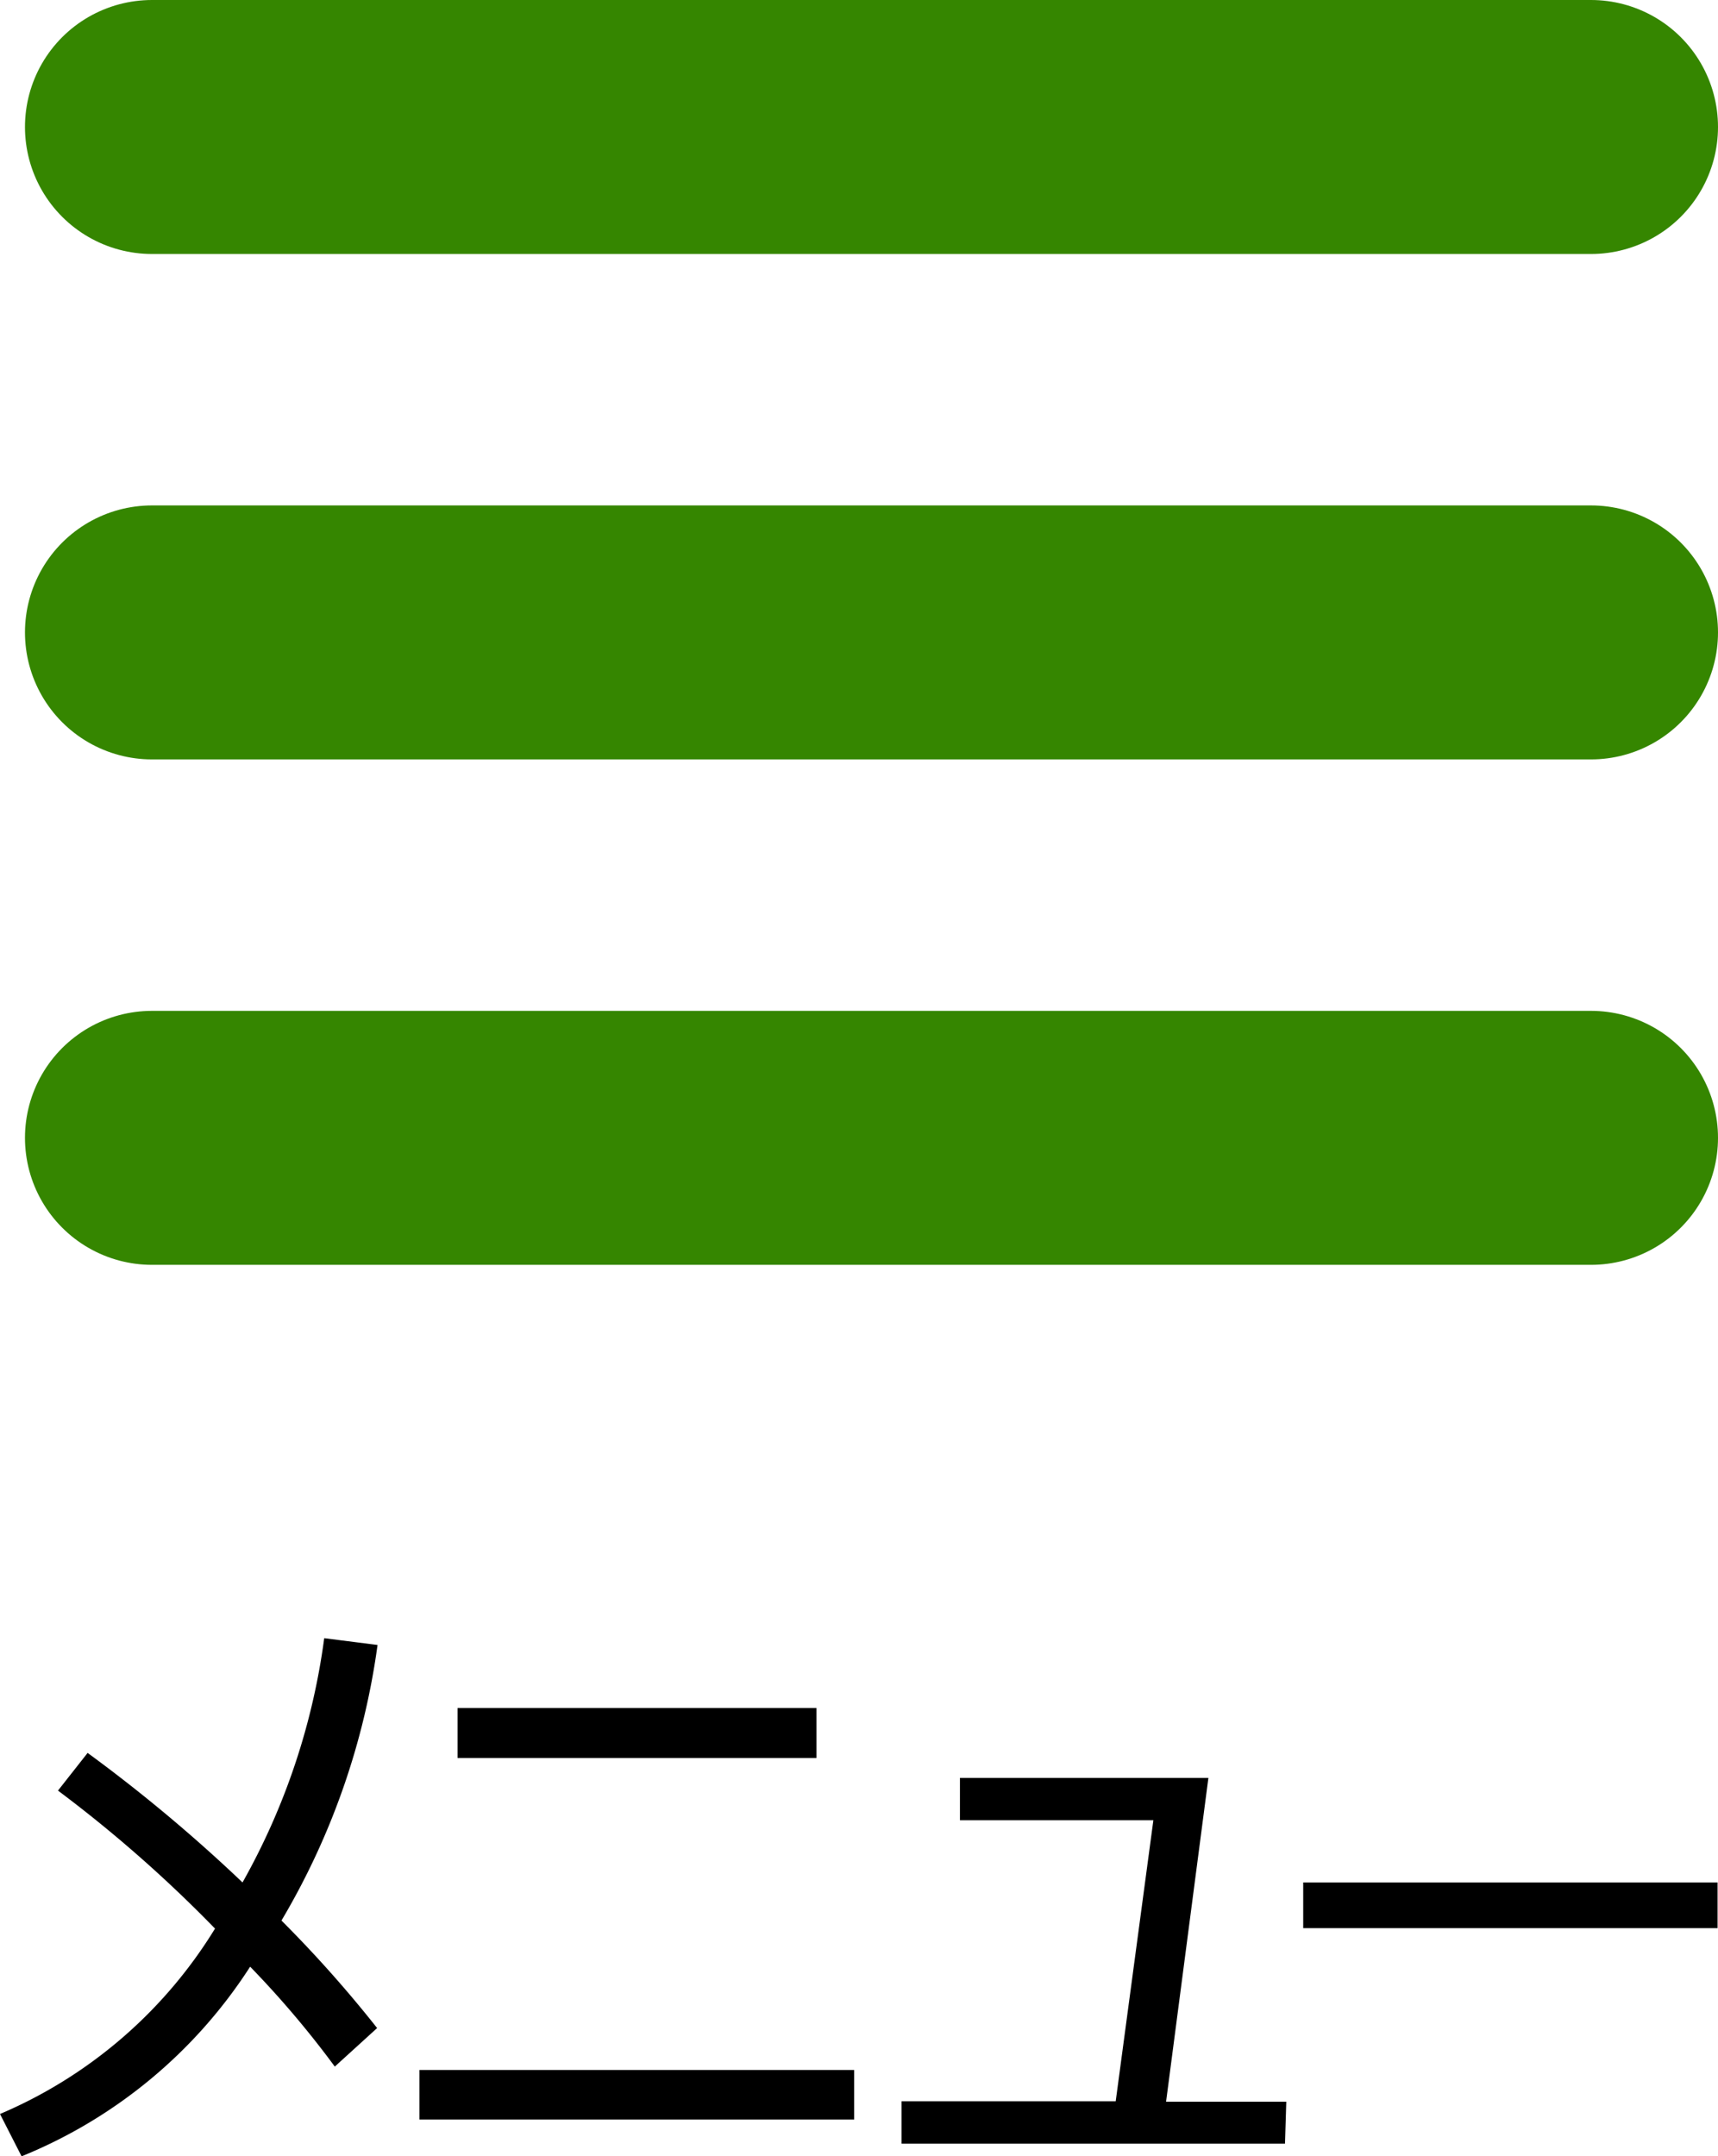
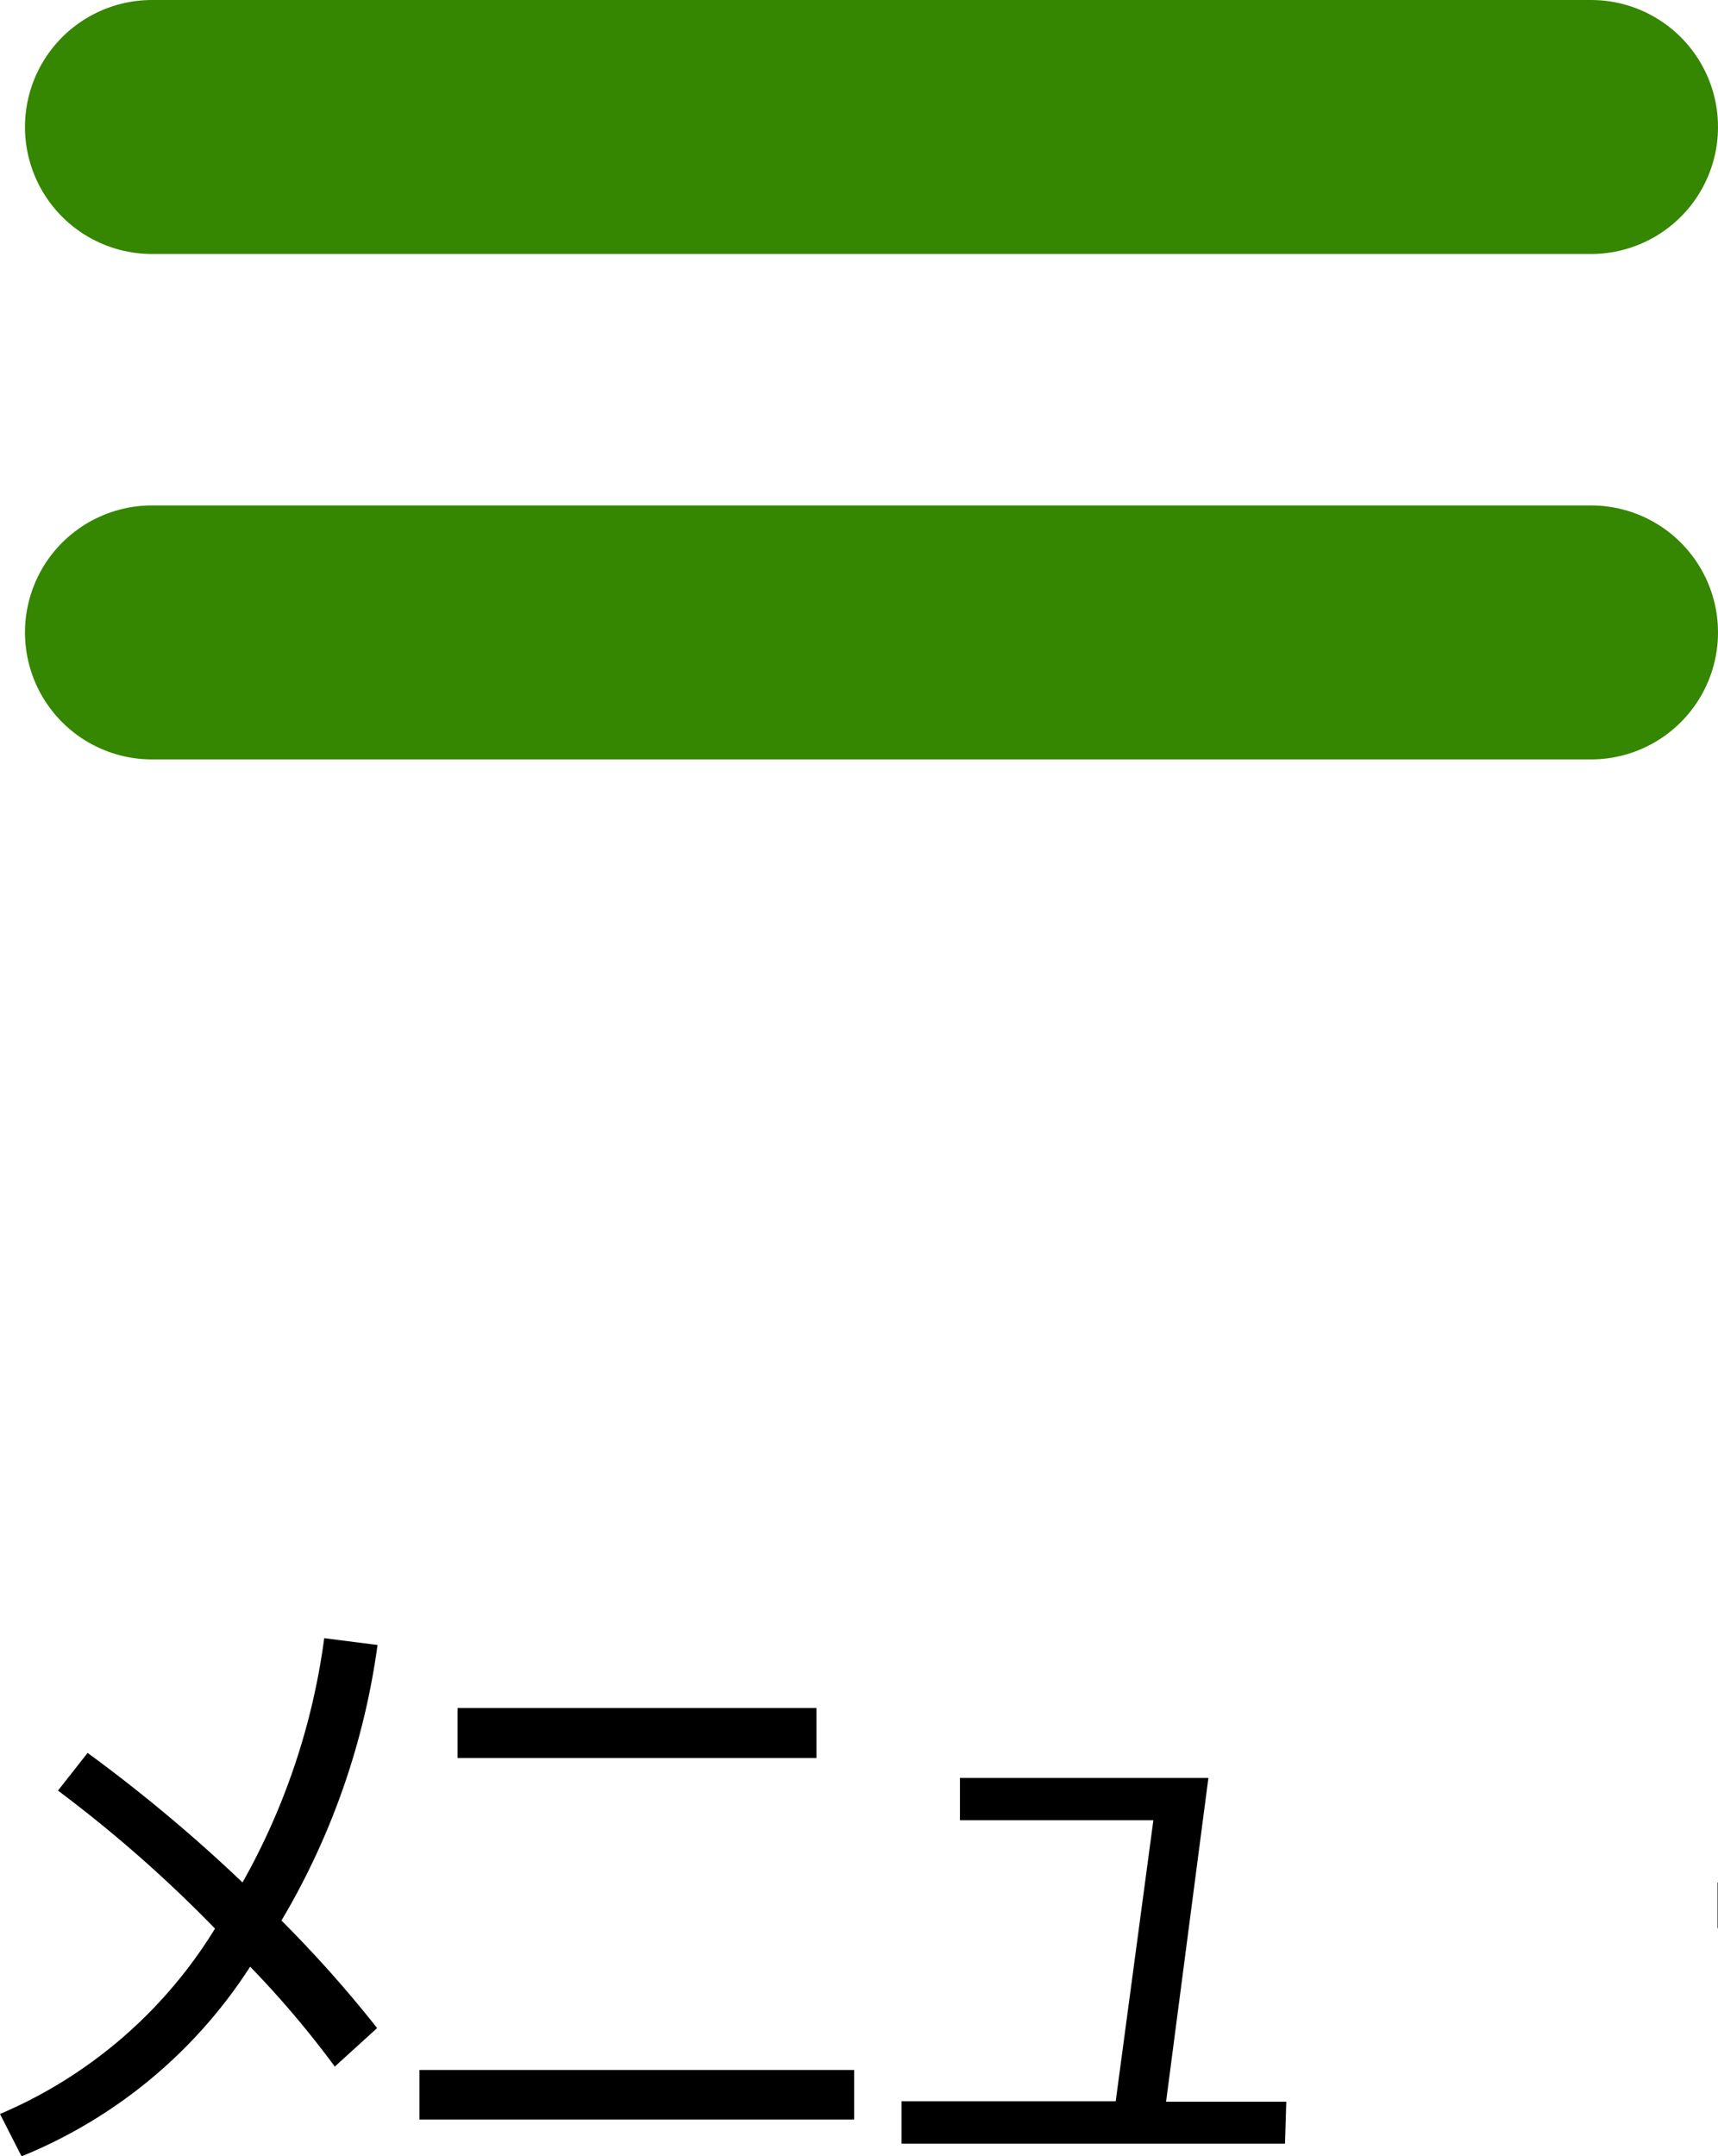
<svg xmlns="http://www.w3.org/2000/svg" id="レイヤー_1" data-name="レイヤー 1" width="40.59" height="50.94" viewBox="0 0 40.59 50.94">
  <defs>
    <style>.cls-1{fill:none;stroke:#358600;stroke-linecap:round;stroke-miterlimit:10;stroke-width:6px;}</style>
  </defs>
  <line class="cls-1" x1="3.59" y1="3" x2="37.59" y2="3" />
  <line class="cls-1" x1="3.59" y1="14.94" x2="37.59" y2="14.94" />
-   <line class="cls-1" x1="3.59" y1="26.88" x2="37.59" y2="26.88" />
  <path d="M8.92,38.86a17.35,17.35,0,0,1-2.27,6.51,29.1,29.1,0,0,1,2.26,2.54l-1,.91a22.76,22.76,0,0,0-2-2.36A11.62,11.62,0,0,1,.51,50.94l-.51-1a11,11,0,0,0,5.08-4.38A31.54,31.54,0,0,0,1.37,42.3l.7-.89a37,37,0,0,1,3.66,3.06A16.07,16.07,0,0,0,7.66,38.7Z" />
  <path d="M20.18,50.07H9.91V48.9H20.18Zm-.89-8.54H10.81V40.35h8.48Z" />
  <path d="M30.36,50.64H21.3v-1h5.06L27.25,43H22.68V42h5.87l-1,7.65h2.84Z" />
-   <path d="M40.58,45.55H30.79V44.47h9.79Z" />
+   <path d="M40.58,45.55V44.47h9.79Z" />
</svg>